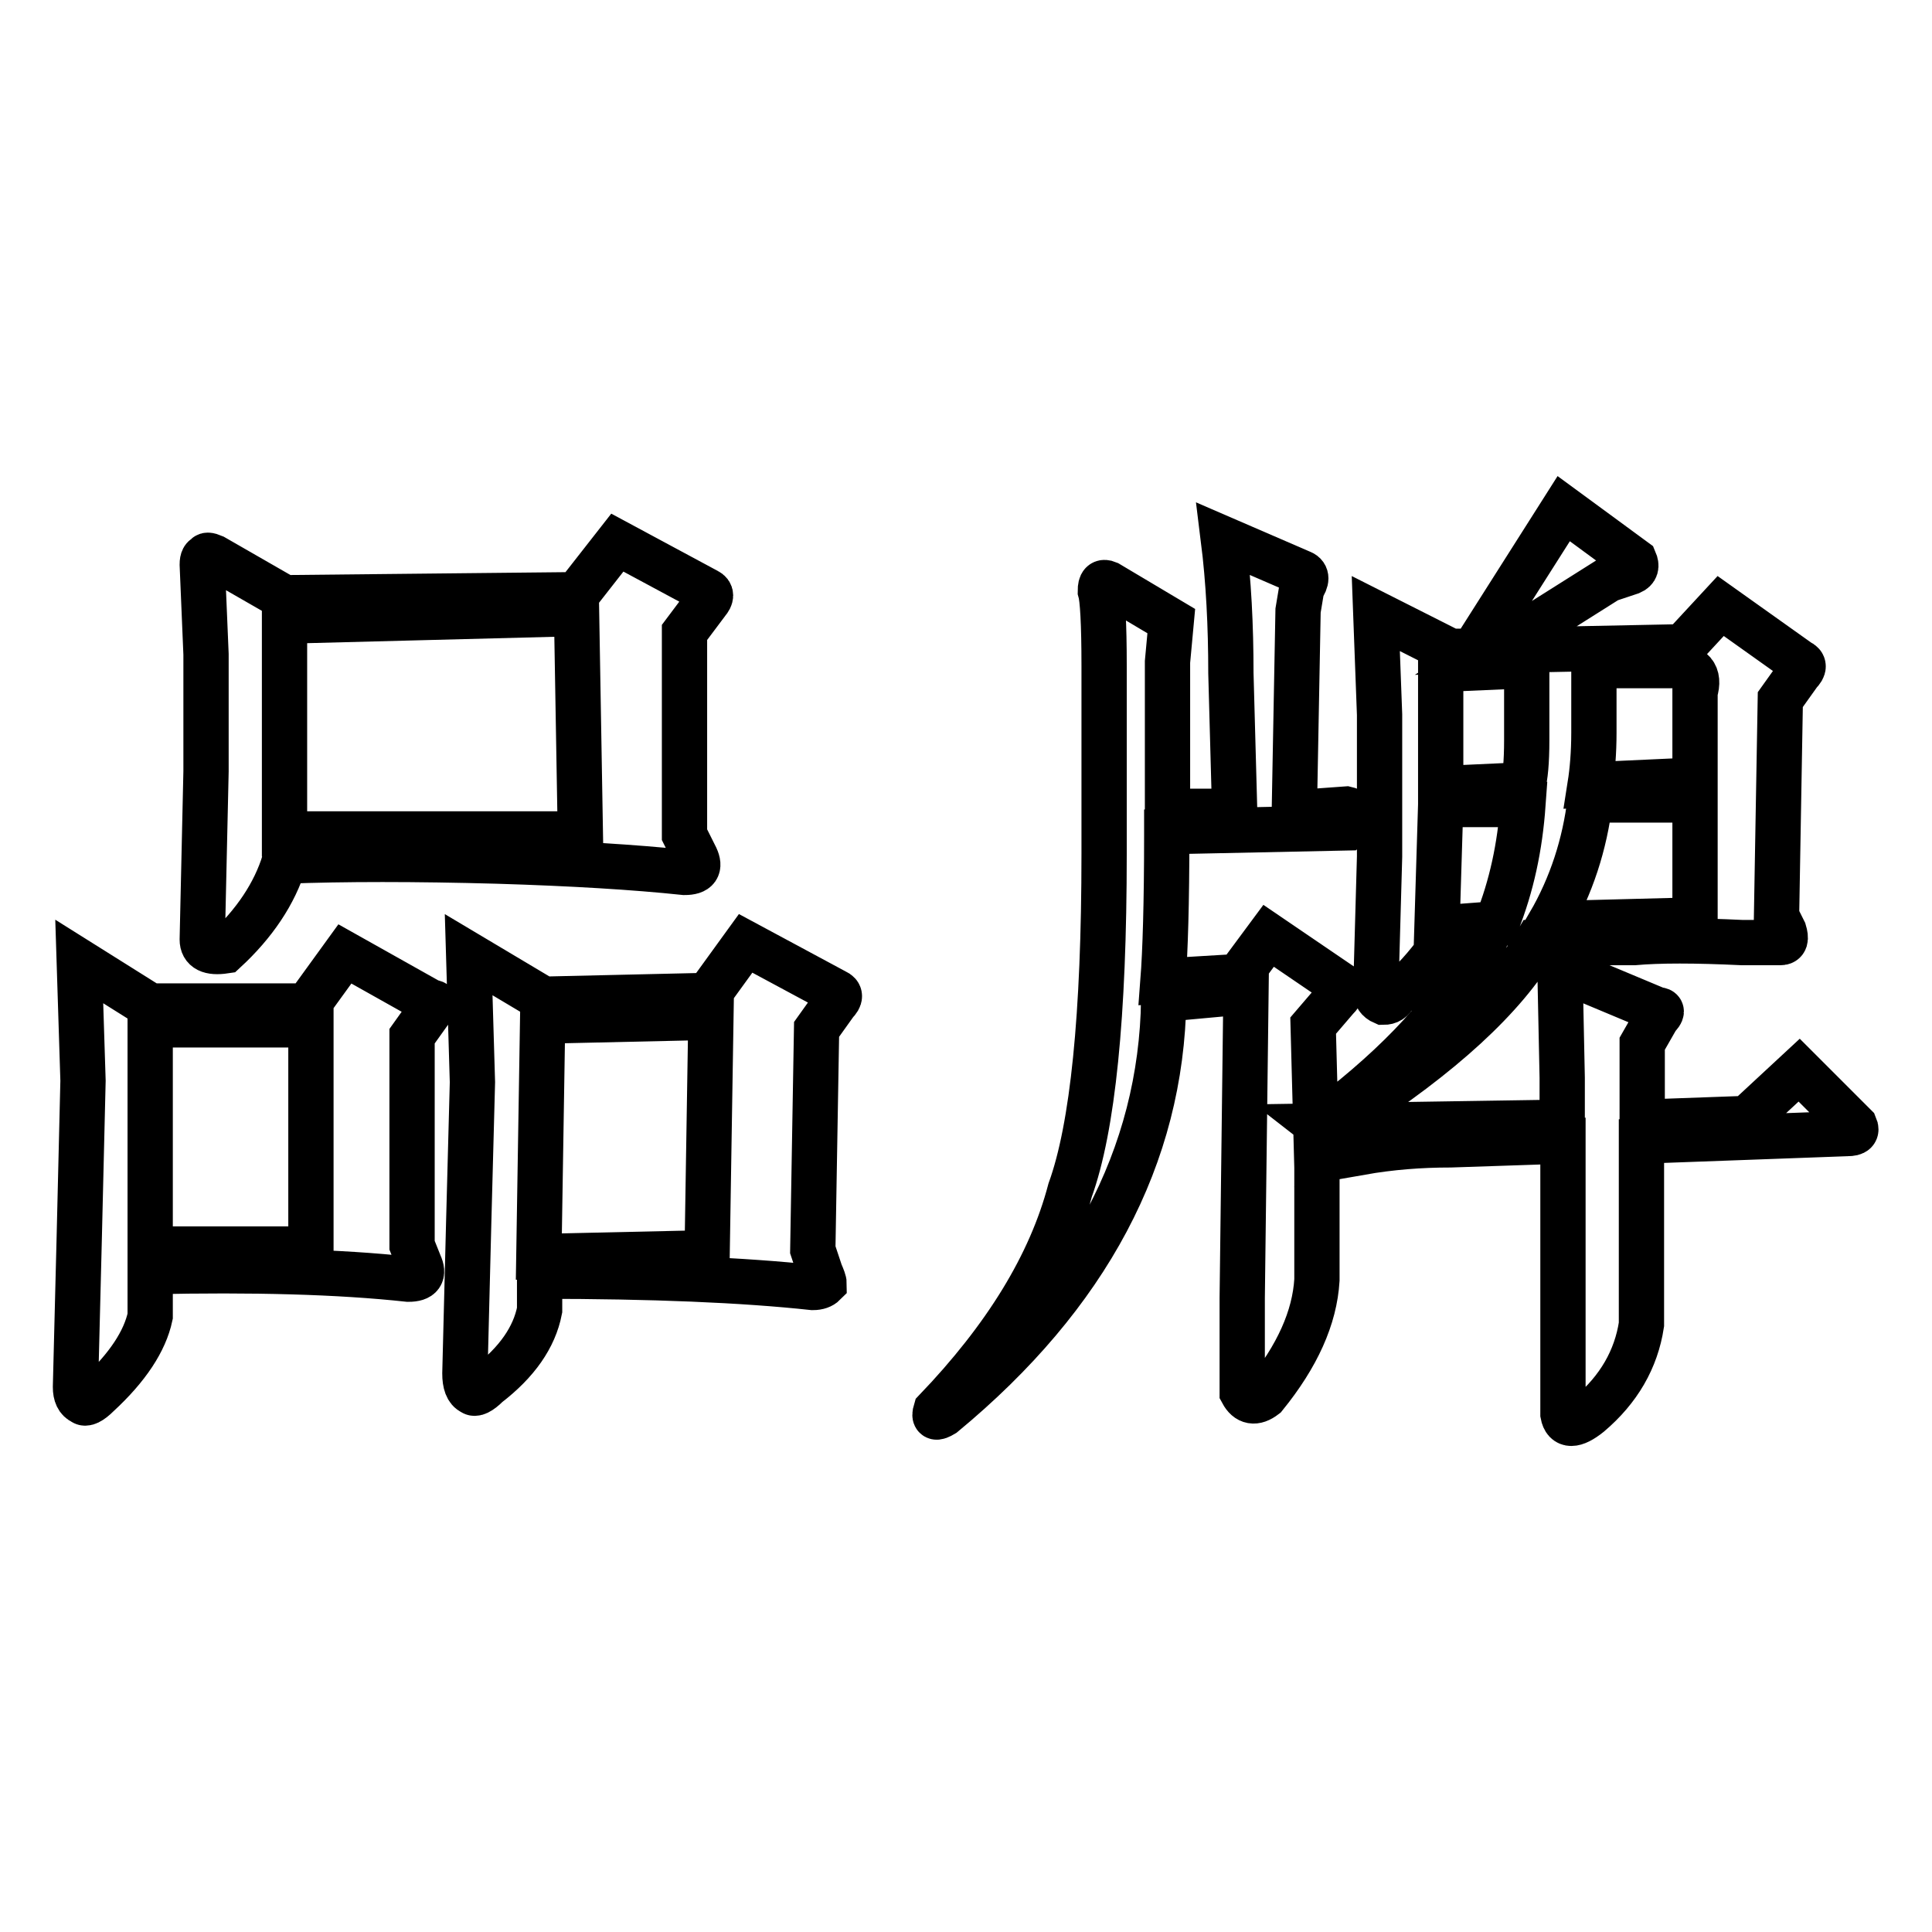
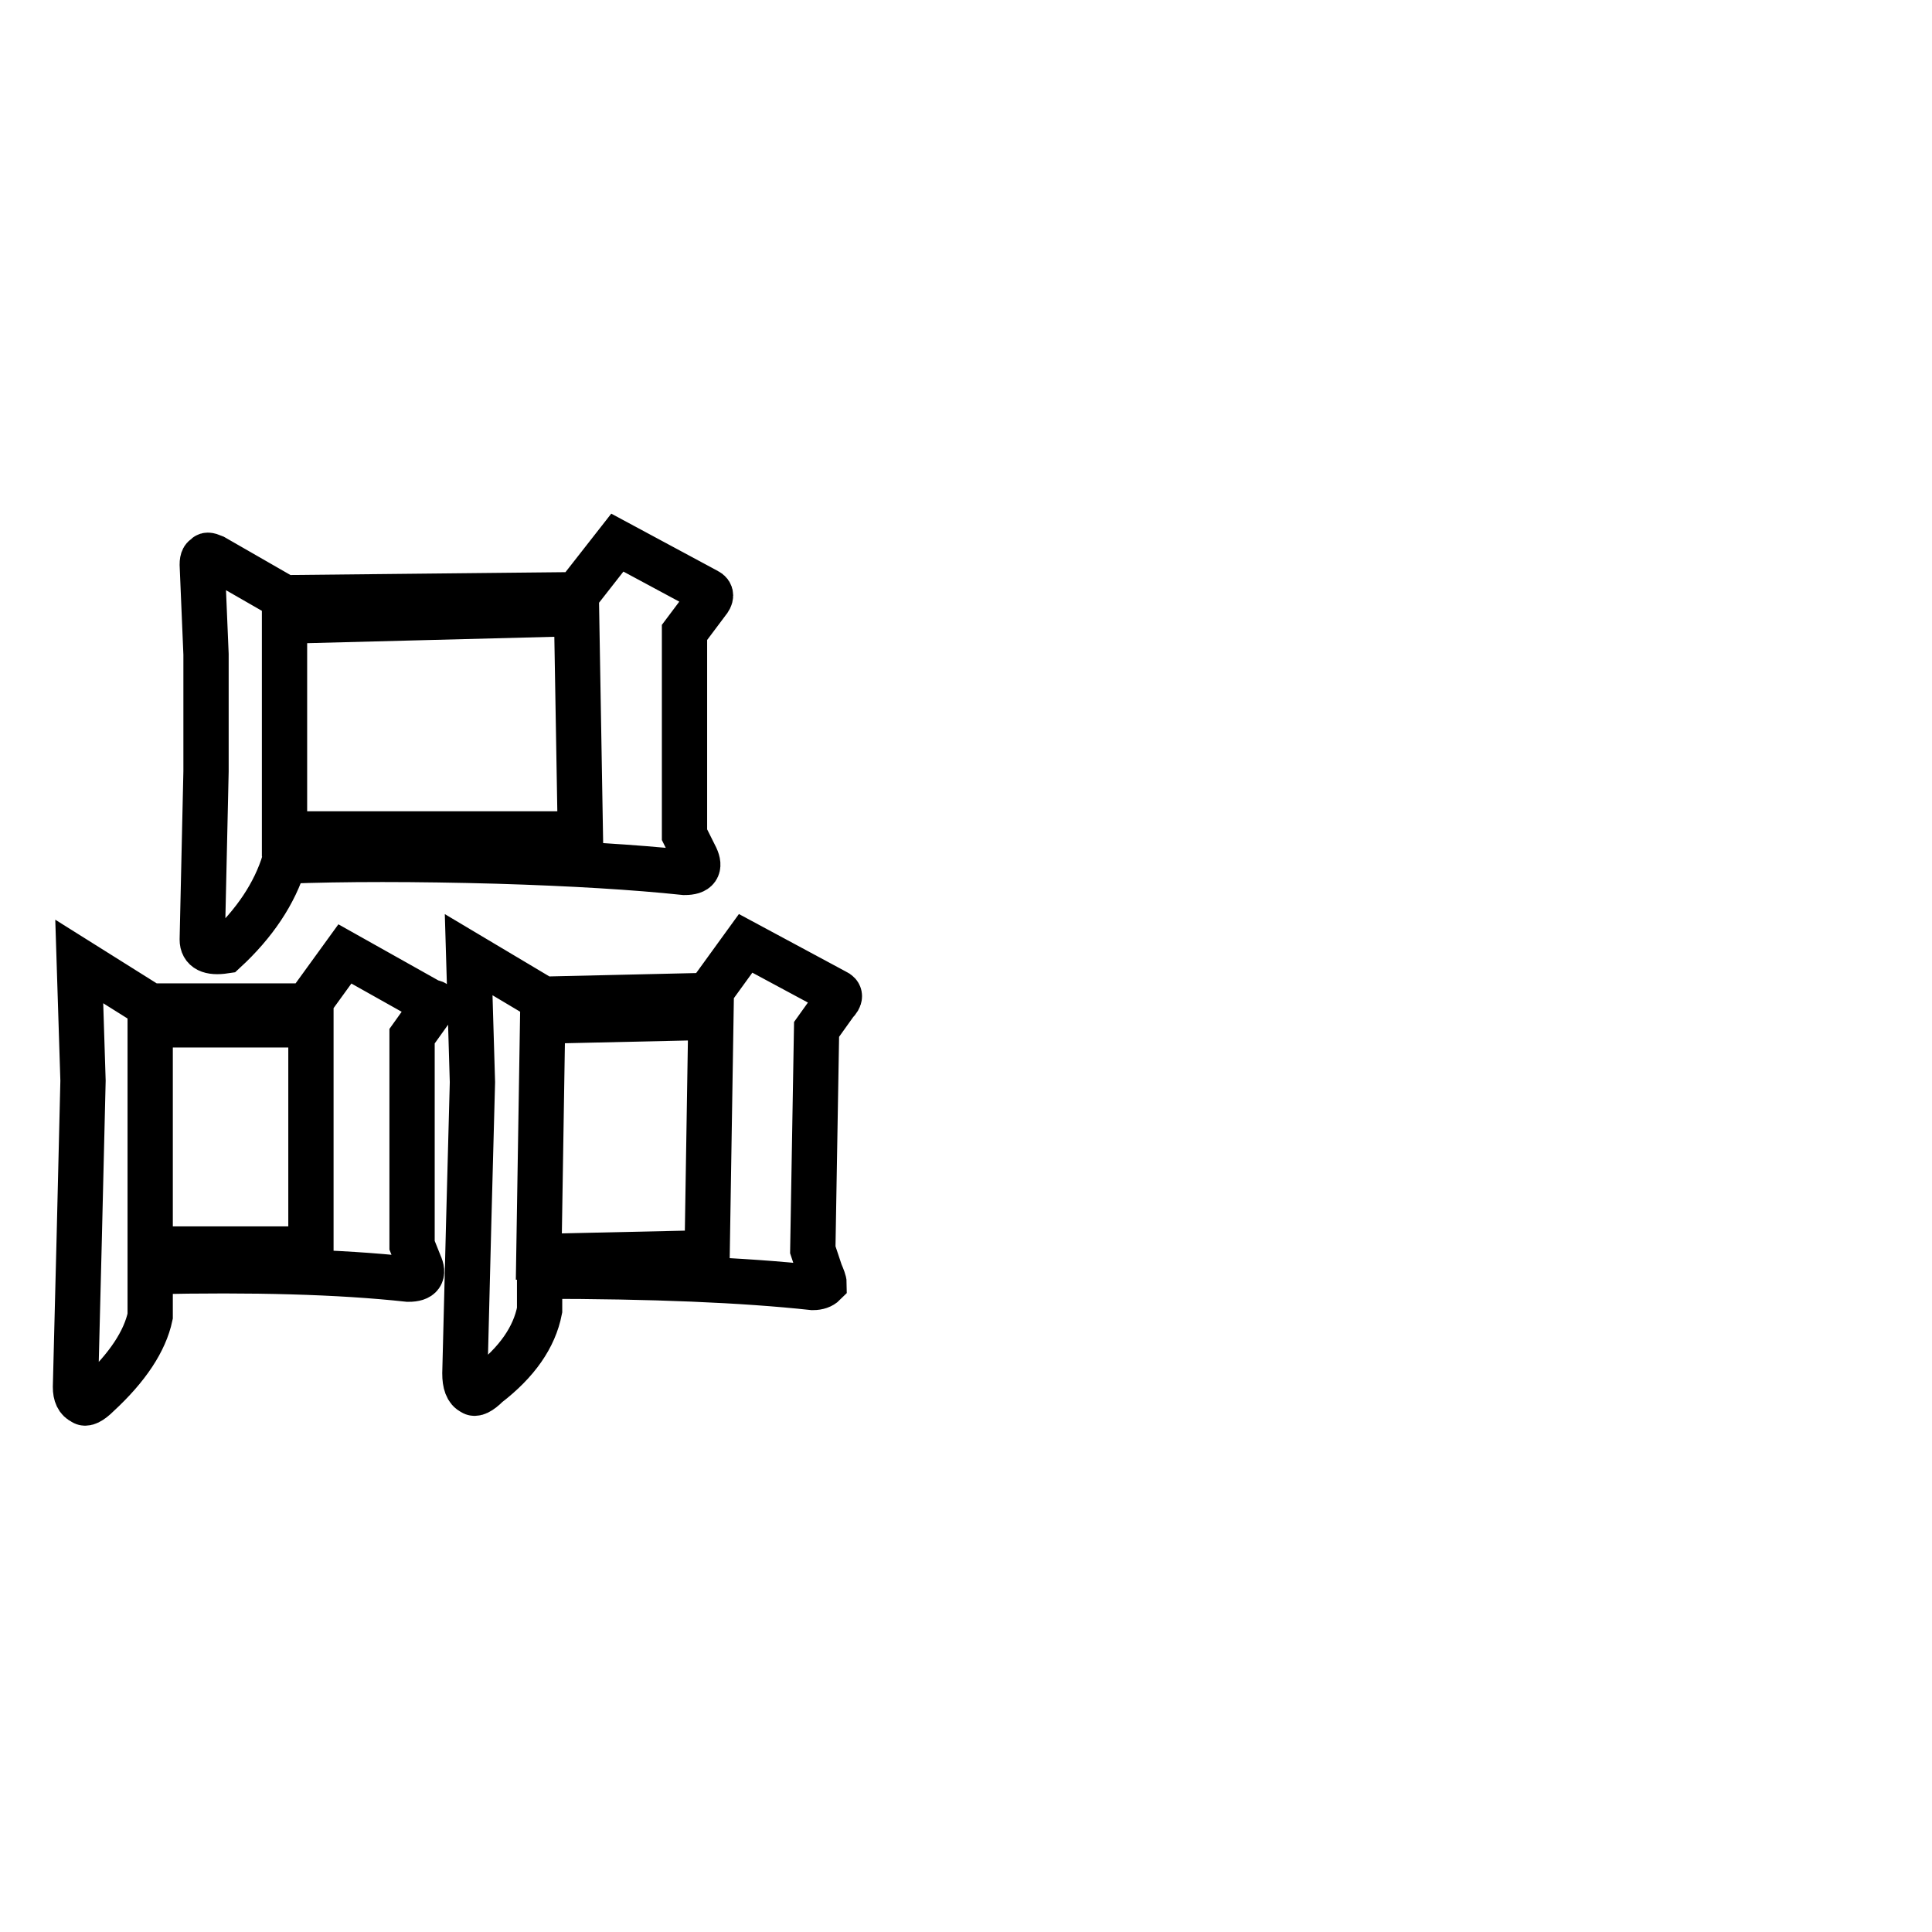
<svg xmlns="http://www.w3.org/2000/svg" version="1.1" x="0px" y="0px" viewBox="0 0 256 256" enable-background="new 0 0 256 256" xml:space="preserve">
  <g>
    <g>
      <path stroke-width="6" fill-opacity="0" stroke="#000000" d="M40.7,133.3l5-6.9l11.4,6.4c0.7,0,0.7,0.3,0,1l-2.5,3.5V165l1,2.5c0.6,1.3,0.2,2-1.5,2c-9.2-1-20.6-1.3-34.2-1v5.9c-0.7,3.3-3,6.8-6.9,10.4c-1,1-1.7,1.3-2,1c-0.7-0.3-1-1-1-2l0.5-19.8l0.5-20.8l-0.5-15.8l9.4,5.9H40.7L40.7,133.3z M19.9,135.8v29.7h21.3v-29.7H19.9z M76.4,78.8l5.4-6.9l11.9,6.4c0.6,0.3,0.6,0.8,0,1.5l-3,4v26.8l1.5,3c0.6,1.3,0.2,2-1.5,2c-6.6-0.7-14.9-1.2-24.8-1.5c-10.9-0.3-20.3-0.3-28.2,0c-1.3,4.3-4,8.3-7.9,11.9c-2,0.3-3-0.2-3-1.5l0.5-22.3V86.7l-0.5-11.9c0-0.7,0.2-1,0.5-1c0-0.3,0.3-0.3,1,0l9.4,5.4L76.4,78.8z M37.7,82.3v28.2h39.2l-0.5-29.2L37.7,82.3z M93.8,131.9l5-6.9l11.9,6.4c0.7,0.3,0.7,0.8,0,1.5l-2.5,3.5l-0.5,29.2l1,3c0.3,0.7,0.5,1.2,0.5,1.5c-0.3,0.3-0.8,0.5-1.5,0.5c-9.2-1-21.3-1.5-36.2-1.5v4.5c-0.7,3.6-3,6.9-6.9,9.9c-1,1-1.7,1.3-2,1c-0.7-0.3-1-1.2-1-2.5l0.5-19.8l0.5-18.8l-0.5-16.9l9.9,5.9L93.8,131.9z M71.9,135.3l-0.5,31.2l22.3-0.5l0.5-31.2L71.9,135.3z" />
-       <path stroke-width="6" fill-opacity="0" stroke="#000000" d="M164.1,129.4l4-5.4l9.4,6.4c0.6,0.3,0.5,1-0.5,2l-3,3.5l0.5,18.8v14.9c-0.3,5-2.6,10.1-6.9,15.4c-1.3,1-2.3,0.8-3-0.5V172l0.5-40.6l-10.9,1c-0.3,20.8-10.1,39.2-29.2,55c-1,0.6-1.3,0.5-1-0.5c9.2-9.6,15.2-19.3,17.8-29.2c3-8.3,4.5-23.1,4.5-44.6V88.2c0-5.6-0.2-8.9-0.5-9.9c0-1,0.3-1.3,1-1l8.4,5l-0.5,5.4v19.8h8.9l-0.5-18.3c0-6.3-0.3-12.2-1-17.8l10.4,4.5c0.7,0.3,0.7,1,0,2l-0.5,3l-0.5,26.8l6.9-0.5c1.3,0.3,1.3,1.2,0,2.5l-23.8,0.5v0.5c0,8.9-0.2,15.4-0.5,19.3L164.1,129.4z M206.7,128.4l12.9,5.4c0.7,0,0.7,0.3,0,1l-2,3.5v10.4l13.9-0.5l6.9-6.4l7.4,7.4c0.3,0.7,0,1-1,1l-27.3,1v24.3c-0.7,4.6-3,8.6-6.9,11.9c-2,1.6-3.2,1.6-3.5,0v-36.2l-14.9,0.5c-4,0-7.9,0.3-11.9,1c0.3-0.3,0-0.3-1,0l-4.5-3.5l32.2-0.5v-5.9L206.7,128.4z M207.2,67.4l9.4,6.9c0.3,0.7,0.2,1.2-0.5,1.5l-3,1l-14.9,9.4l24.8-0.5l5-5.4l10.4,7.4c0.7,0.3,0.7,0.8,0,1.5l-2.5,3.5l-0.5,28.7l1,2c0.3,1,0.2,1.5-0.5,1.5c-1,0-2.6,0-5,0c-6.3-0.3-11.1-0.3-14.4,0h-12.9c-4.3,7.3-12.6,14.9-24.8,22.8c-1,0.7-1.3,0.3-1-1c9.2-7.3,15.5-14.5,18.8-21.8h-5.4c-0.3,0.3-0.7,0.8-1,1.5c-2,2.6-3.8,4.5-5.4,5.4c-0.3,0.7-0.8,1-1.5,1c-0.7-0.3-1-0.8-1-1.5l0.5-17.8V94.7l-0.5-13.4l9.9,5h3L207.2,67.4z M198.3,122.4c2-5,3.1-10.2,3.5-15.8h-10.9l-0.5,16.4L198.3,122.4z M190.9,88.7v15.8l10.9-0.5c0.3-1,0.5-3,0.5-5.9v-9.9L190.9,88.7z M224.6,121.9V91.7c0.7-2.3-0.3-3.5-3-3.5h-10.4v8.9c0,2.6-0.2,5-0.5,6.9l10.9-0.5c1.3,1,1.3,1.8,0,2.5h-10.9c-0.7,5.9-2.5,11.4-5.4,16.4L224.6,121.9z" />
    </g>
  </g>
</svg>